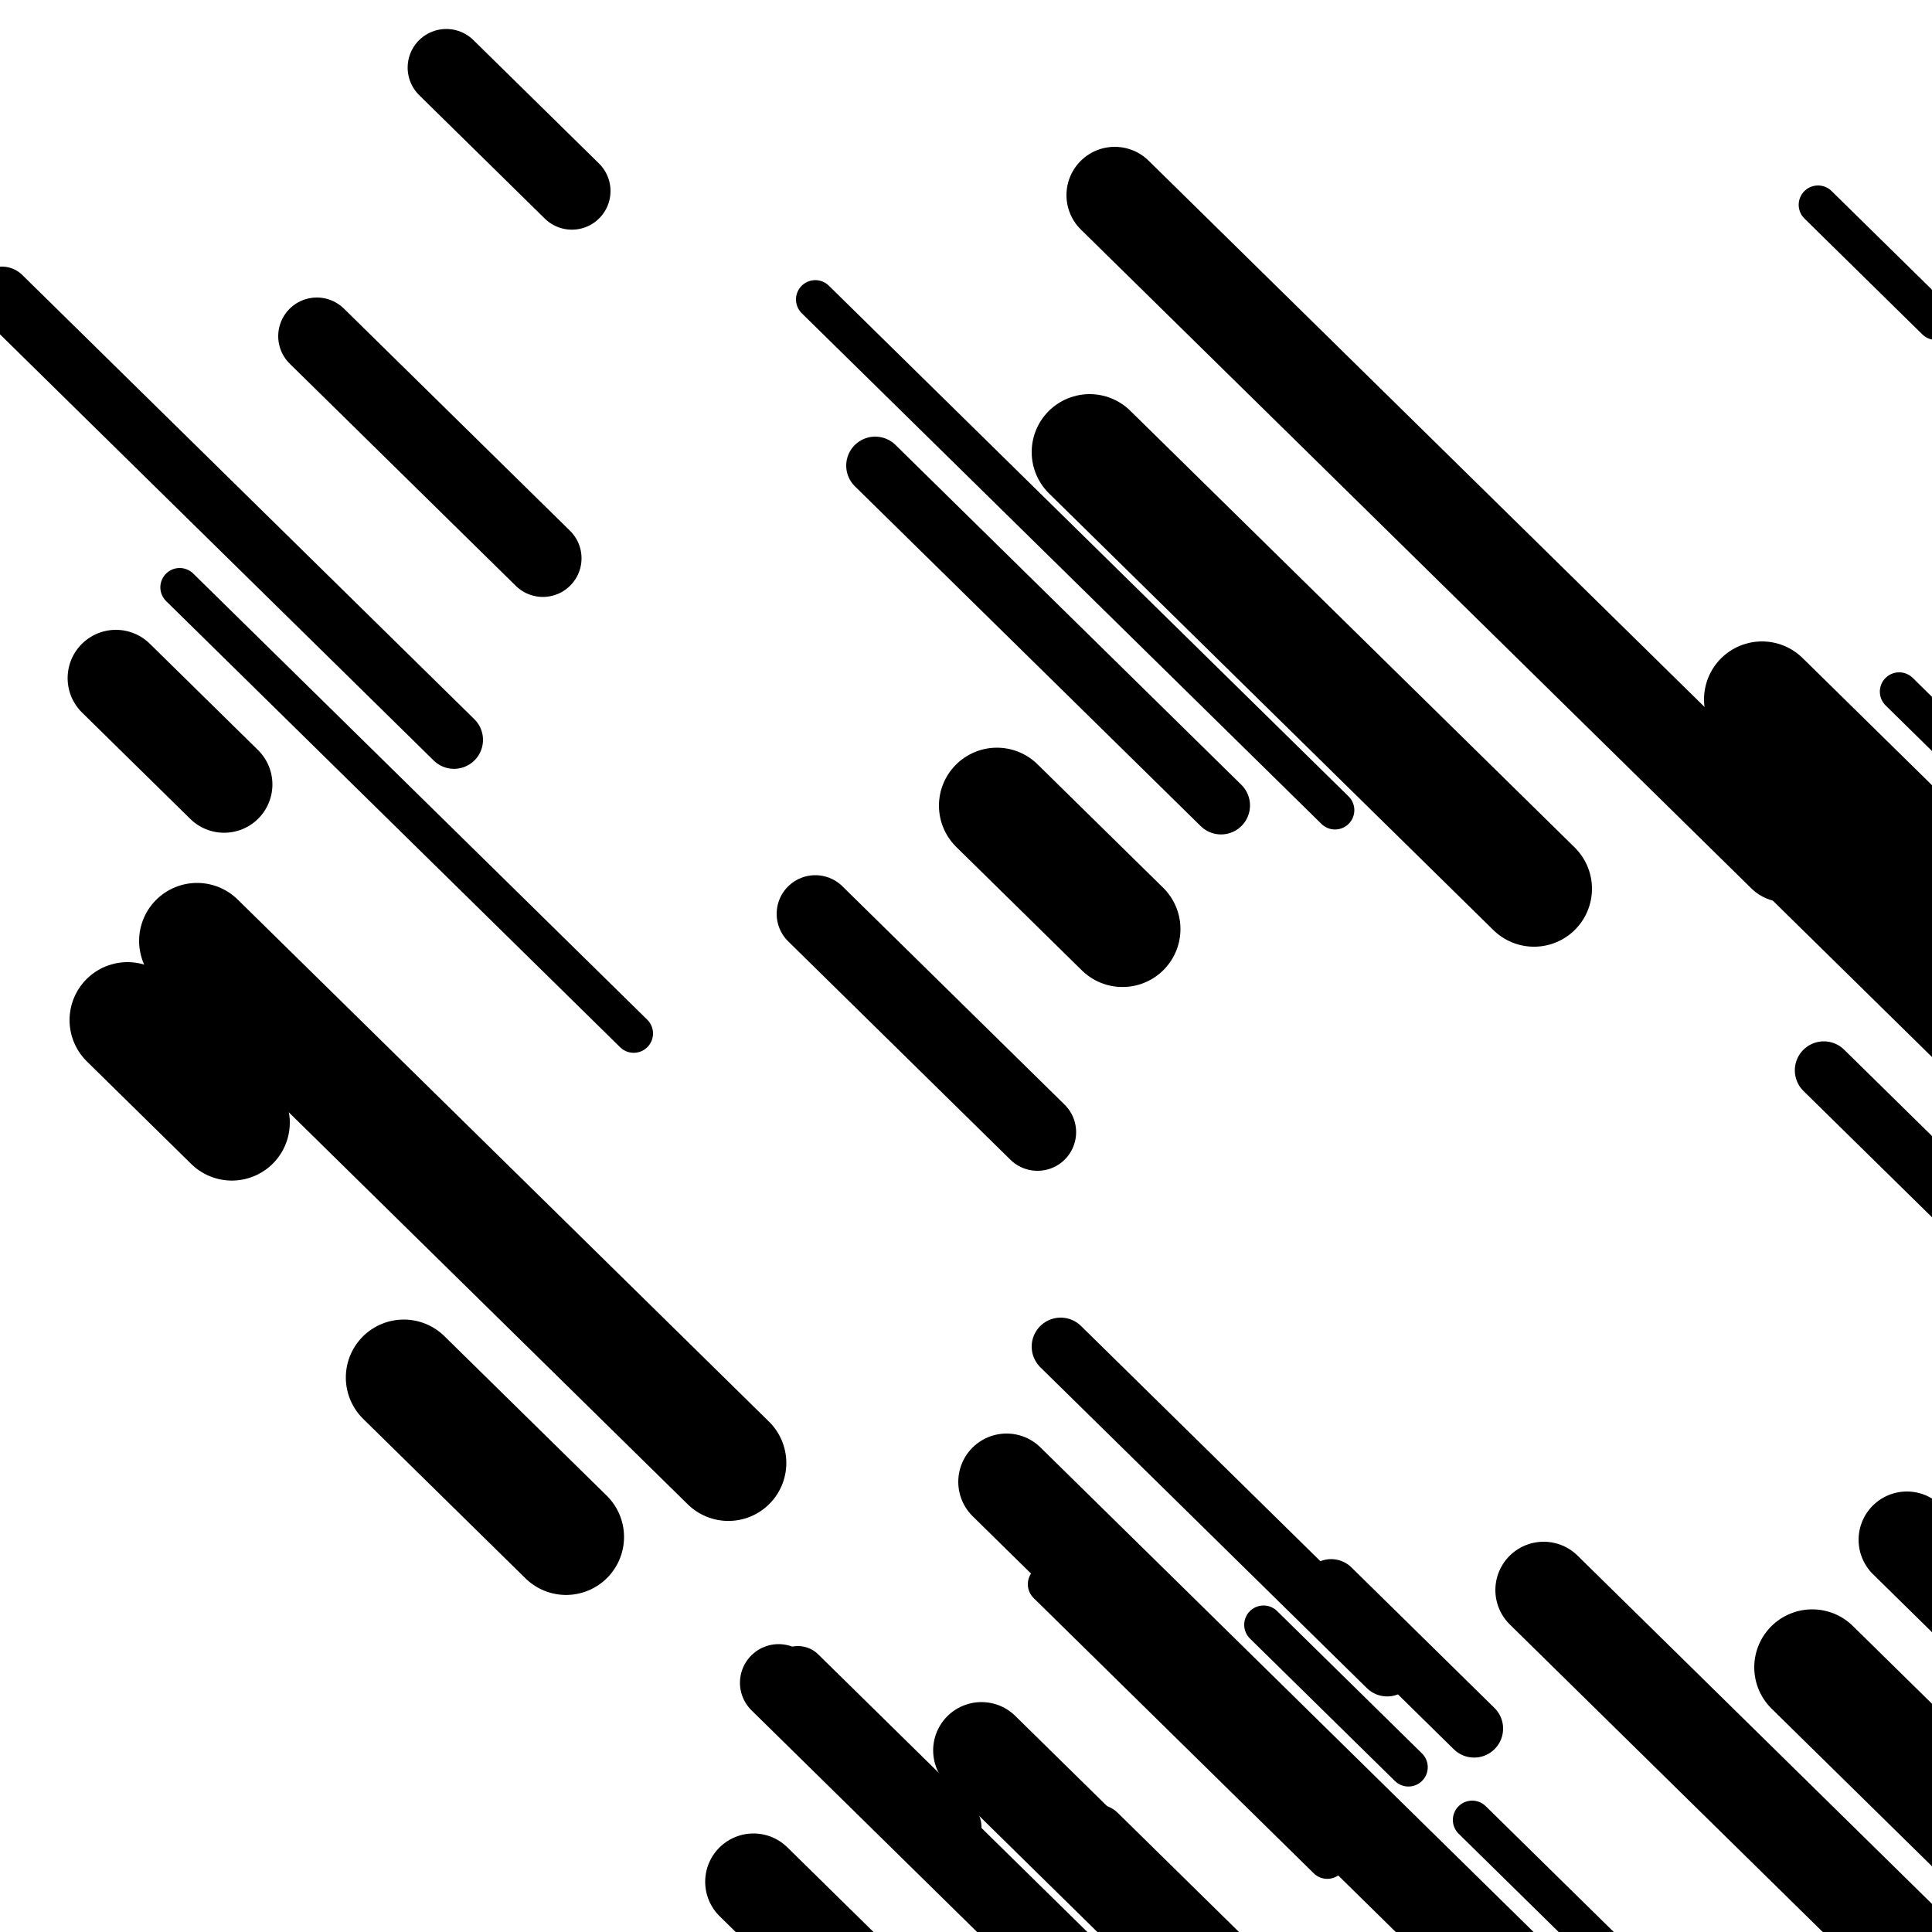
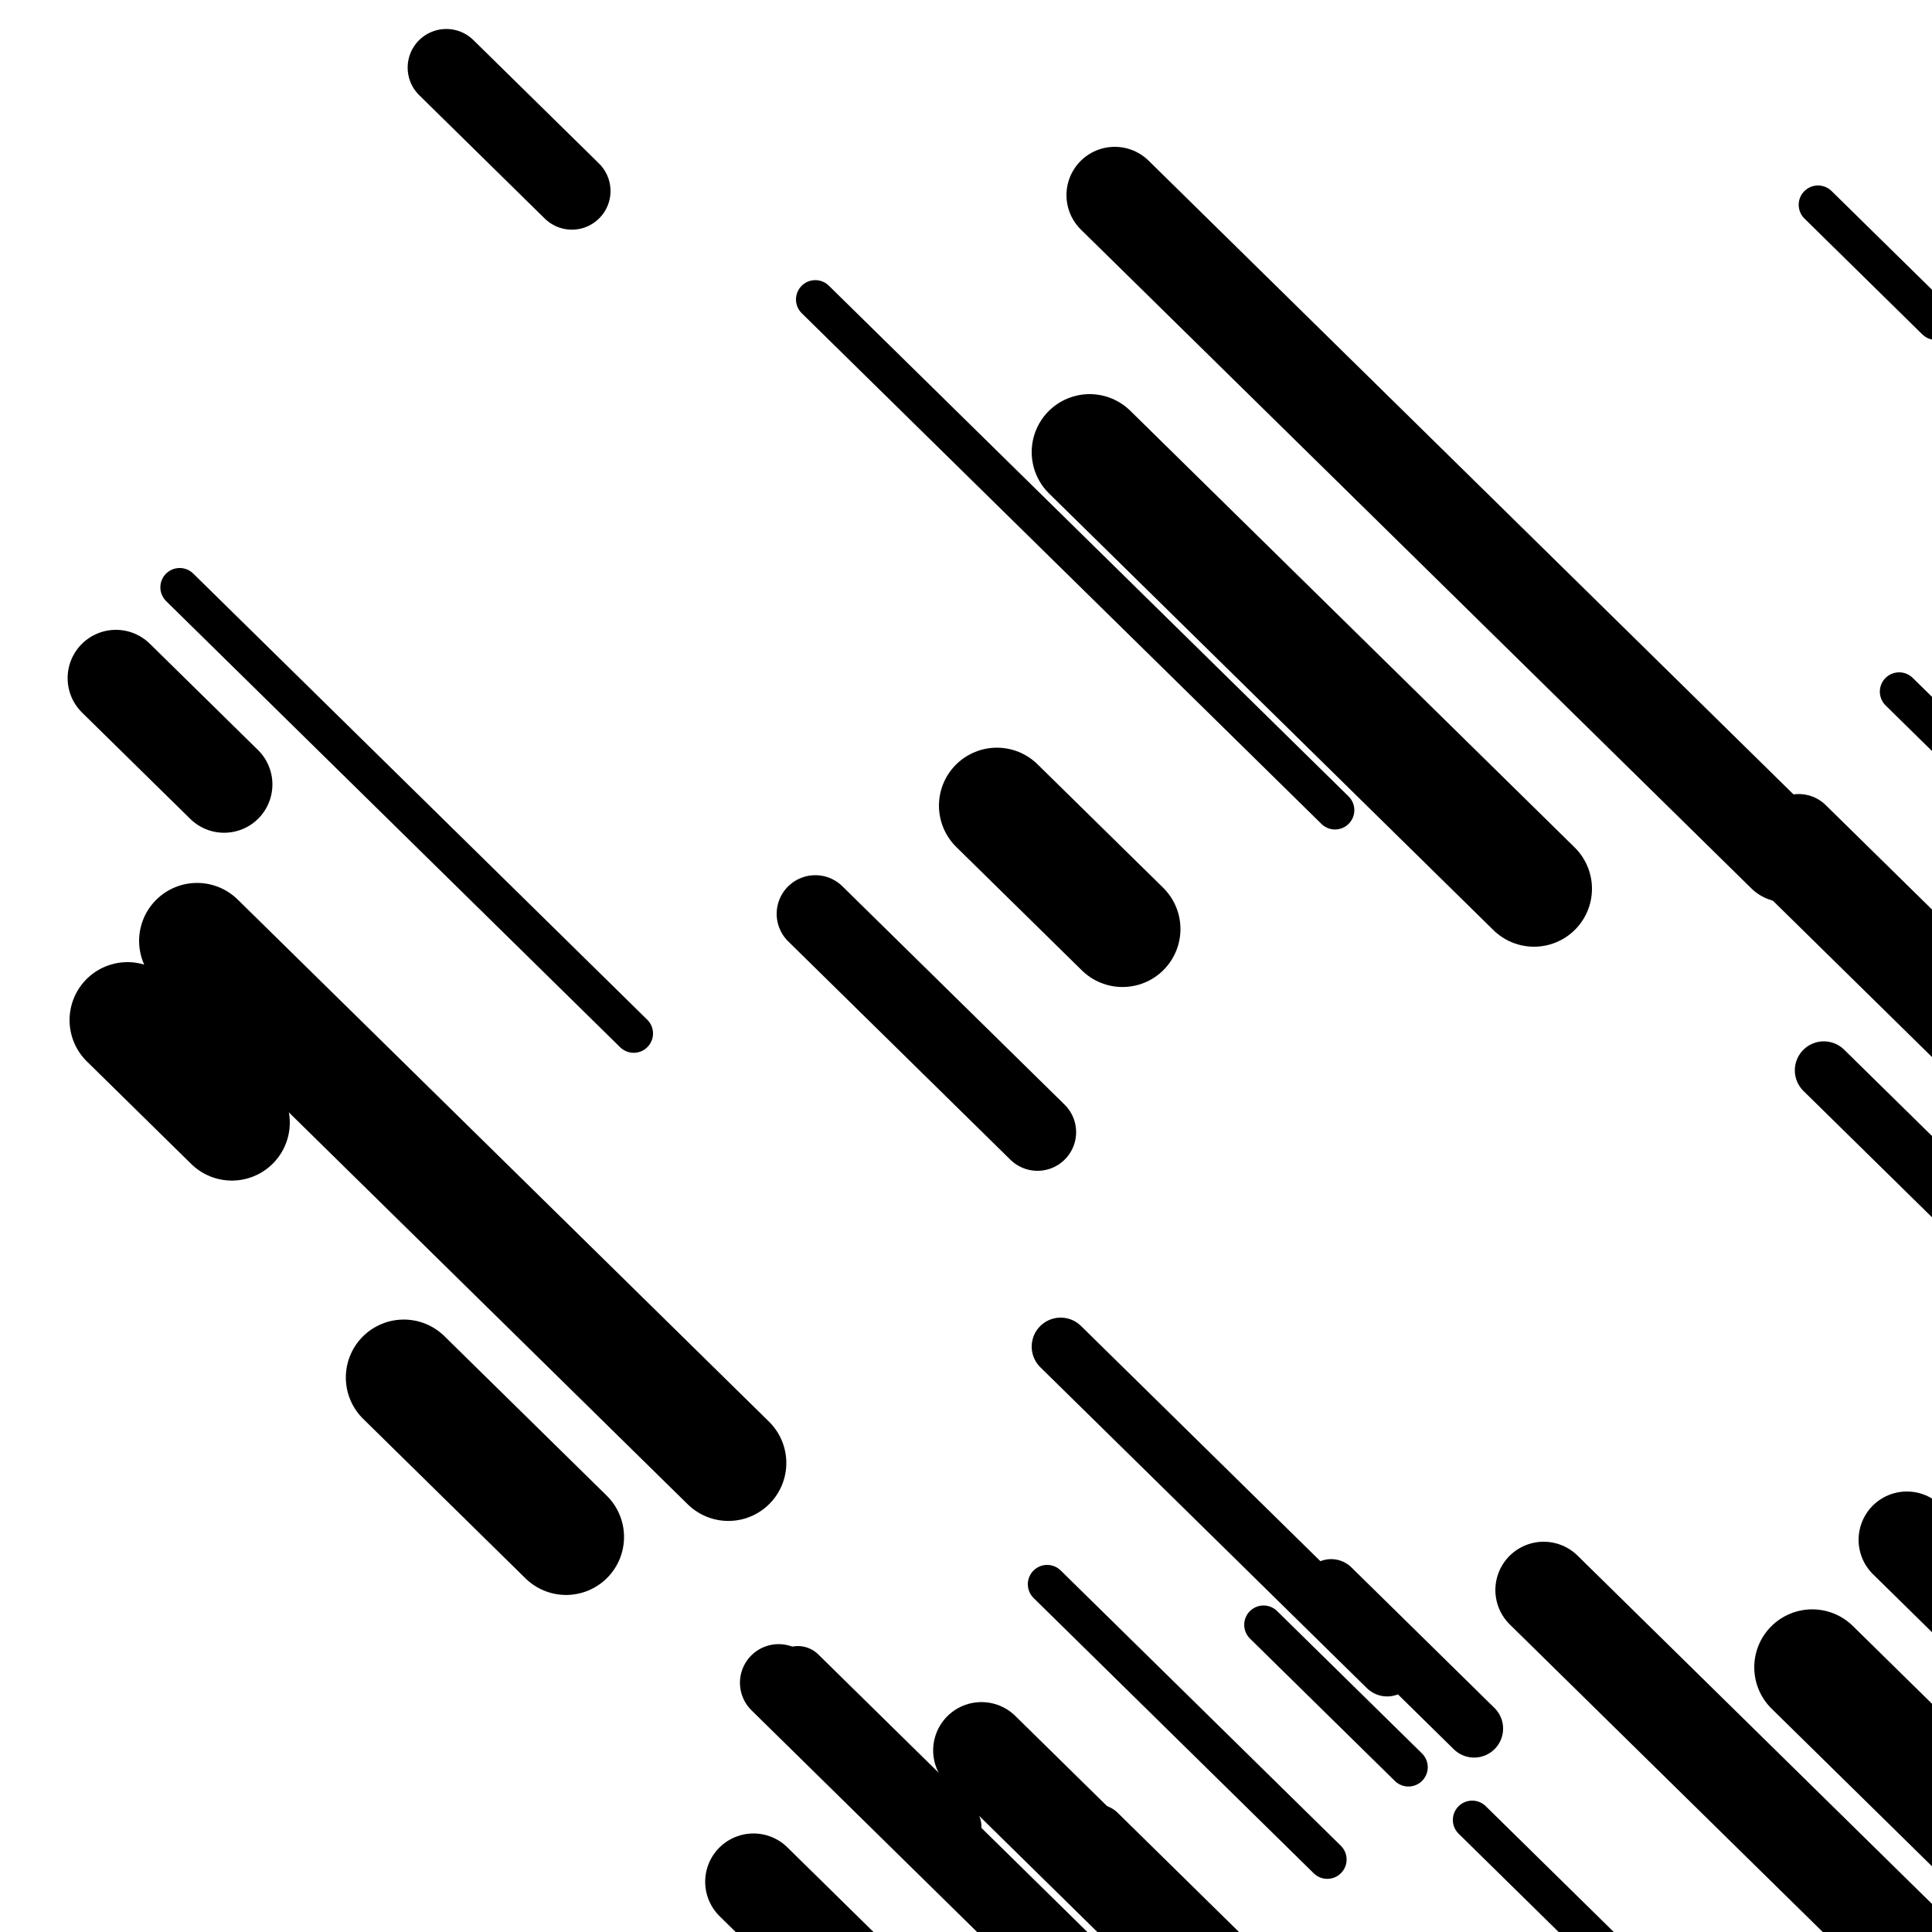
<svg xmlns="http://www.w3.org/2000/svg" viewBox="0 0 1000 1000" height="1000" width="1000">
  <rect x="0" y="0" width="1000" height="1000" fill="#ffffff" />
  <line opacity="0.8" x1="762" y1="942" x2="1014" y2="1189.633" stroke="hsl(2, 20%, 60%)" stroke-width="20" stroke-linecap="round" />
  <line opacity="0.8" x1="542" y1="820" x2="687" y2="962.487" stroke="hsl(192, 20%, 30%)" stroke-width="20" stroke-linecap="round" />
  <line opacity="0.8" x1="941" y1="106" x2="1002" y2="165.943" stroke="hsl(2, 20%, 60%)" stroke-width="20" stroke-linecap="round" />
  <line opacity="0.8" x1="422" y1="155" x2="691" y2="419.338" stroke="hsl(342, 20%, 50%)" stroke-width="20" stroke-linecap="round" />
  <line opacity="0.8" x1="654" y1="841" x2="729" y2="914.7" stroke="hsl(22, 20%, 70%)" stroke-width="20" stroke-linecap="round" />
  <line opacity="0.8" x1="93" y1="304" x2="328" y2="534.927" stroke="hsl(342, 20%, 50%)" stroke-width="20" stroke-linecap="round" />
  <line opacity="0.8" x1="983" y1="358" x2="1086" y2="459.215" stroke="hsl(2, 20%, 60%)" stroke-width="20" stroke-linecap="round" />
-   <line opacity="0.8" x1="453" y1="241" x2="632" y2="416.898" stroke="hsl(22, 20%, 70%)" stroke-width="30" stroke-linecap="round" />
  <line opacity="0.8" x1="413" y1="867" x2="493" y2="945.614" stroke="hsl(342, 20%, 50%)" stroke-width="30" stroke-linecap="round" />
  <line opacity="0.8" x1="944" y1="554" x2="1206" y2="811.459" stroke="hsl(22, 20%, 70%)" stroke-width="30" stroke-linecap="round" />
-   <line opacity="0.8" x1="1" y1="153" x2="235" y2="382.945" stroke="hsl(192, 20%, 30%)" stroke-width="30" stroke-linecap="round" />
  <line opacity="0.8" x1="549" y1="697" x2="718" y2="863.071" stroke="hsl(22, 20%, 70%)" stroke-width="30" stroke-linecap="round" />
  <line opacity="0.8" x1="568" y1="949" x2="837" y2="1213.338" stroke="hsl(192, 20%, 30%)" stroke-width="30" stroke-linecap="round" />
  <line opacity="0.8" x1="689" y1="822" x2="763" y2="894.718" stroke="hsl(172, 20%, 20%)" stroke-width="30" stroke-linecap="round" />
  <line opacity="0.8" x1="853" y1="371" x2="1149" y2="661.87" stroke="hsl(22, 20%, 70%)" stroke-width="40" stroke-linecap="round" />
  <line opacity="0.8" x1="231" y1="35" x2="296" y2="98.874" stroke="hsl(172, 20%, 20%)" stroke-width="40" stroke-linecap="round" />
-   <line opacity="0.8" x1="164" y1="174" x2="281" y2="288.972" stroke="hsl(22, 20%, 70%)" stroke-width="40" stroke-linecap="round" />
  <line opacity="0.8" x1="774" y1="297" x2="1038" y2="556.425" stroke="hsl(192, 20%, 30%)" stroke-width="40" stroke-linecap="round" />
  <line opacity="0.8" x1="931" y1="431" x2="1015" y2="513.544" stroke="hsl(2, 20%, 60%)" stroke-width="40" stroke-linecap="round" />
  <line opacity="0.8" x1="422" y1="473" x2="537" y2="586.007" stroke="hsl(2, 20%, 60%)" stroke-width="40" stroke-linecap="round" />
  <line opacity="0.8" x1="403" y1="871" x2="660" y2="1123.546" stroke="hsl(22, 20%, 70%)" stroke-width="40" stroke-linecap="round" />
  <line opacity="0.8" x1="508" y1="906" x2="841" y2="1233.229" stroke="hsl(192, 20%, 30%)" stroke-width="50" stroke-linecap="round" />
  <line opacity="0.8" x1="577" y1="101" x2="924" y2="441.986" stroke="hsl(342, 20%, 50%)" stroke-width="50" stroke-linecap="round" />
  <line opacity="0.8" x1="987" y1="797" x2="1075" y2="883.475" stroke="hsl(342, 20%, 50%)" stroke-width="50" stroke-linecap="round" />
  <line opacity="0.8" x1="60" y1="351" x2="116" y2="406.029" stroke="hsl(172, 20%, 20%)" stroke-width="50" stroke-linecap="round" />
-   <line opacity="0.8" x1="521" y1="767" x2="797" y2="1038.217" stroke="hsl(22, 20%, 70%)" stroke-width="50" stroke-linecap="round" />
  <line opacity="0.8" x1="799" y1="823" x2="1084" y2="1103.061" stroke="hsl(192, 20%, 30%)" stroke-width="50" stroke-linecap="round" />
  <line opacity="0.8" x1="390" y1="974" x2="694" y2="1272.732" stroke="hsl(2, 20%, 60%)" stroke-width="50" stroke-linecap="round" />
  <line opacity="0.8" x1="66" y1="528" x2="120" y2="581.064" stroke="hsl(342, 20%, 50%)" stroke-width="60" stroke-linecap="round" />
  <line opacity="0.8" x1="938" y1="863" x2="1146" y2="1067.395" stroke="hsl(22, 20%, 70%)" stroke-width="60" stroke-linecap="round" />
  <line opacity="0.8" x1="102" y1="487" x2="377" y2="757.234" stroke="hsl(2, 20%, 60%)" stroke-width="60" stroke-linecap="round" />
  <line opacity="0.8" x1="516" y1="417" x2="581" y2="480.874" stroke="hsl(2, 20%, 60%)" stroke-width="60" stroke-linecap="round" />
  <line opacity="0.8" x1="564" y1="234" x2="794" y2="460.014" stroke="hsl(172, 20%, 20%)" stroke-width="60" stroke-linecap="round" />
  <line opacity="0.8" x1="209" y1="713" x2="293" y2="795.544" stroke="hsl(172, 20%, 20%)" stroke-width="60" stroke-linecap="round" />
-   <line opacity="0.8" x1="912" y1="362" x2="1070" y2="517.262" stroke="hsl(22, 20%, 70%)" stroke-width="60" stroke-linecap="round" />
</svg>